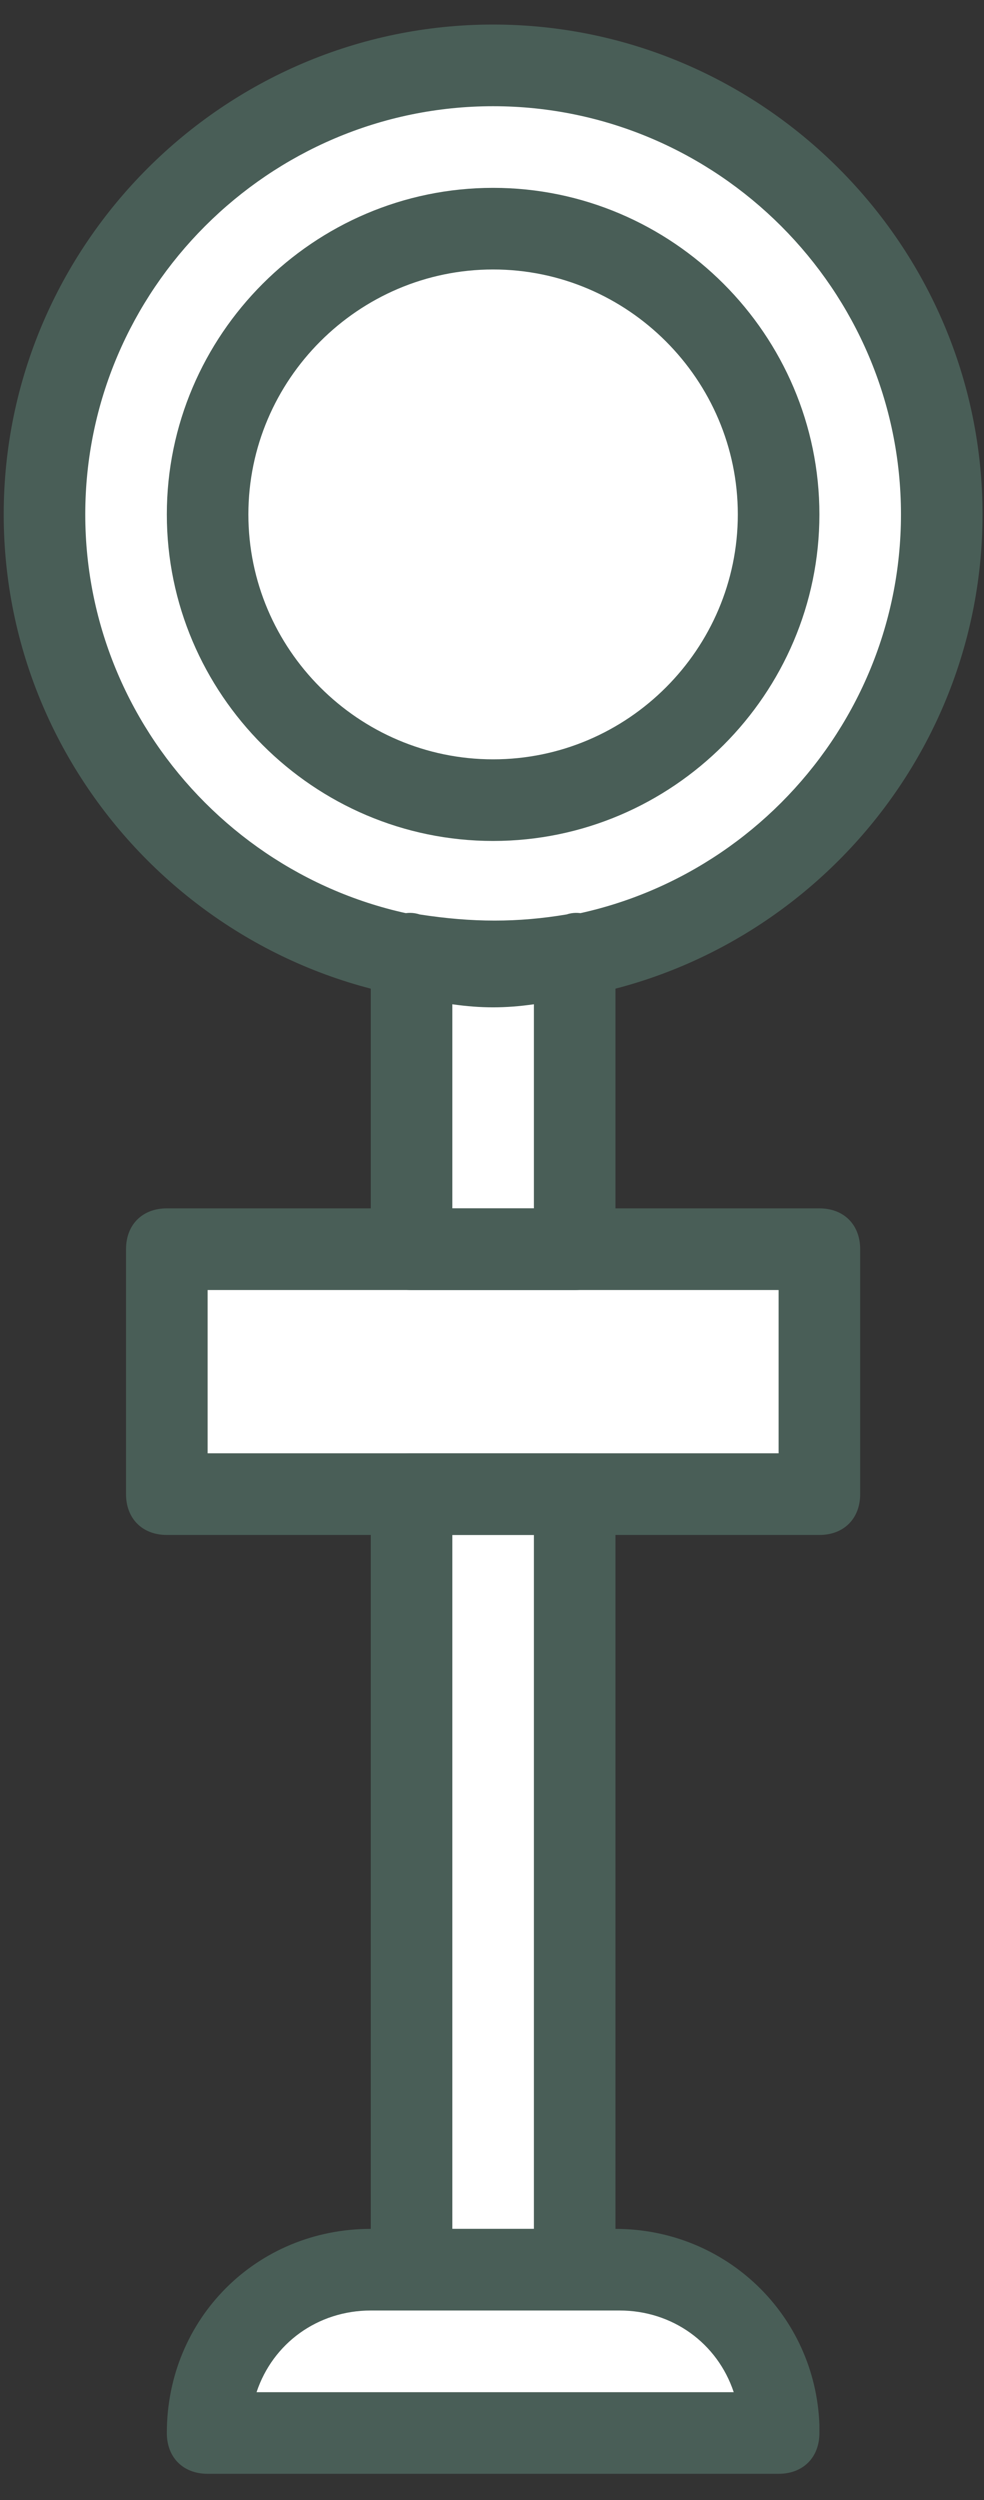
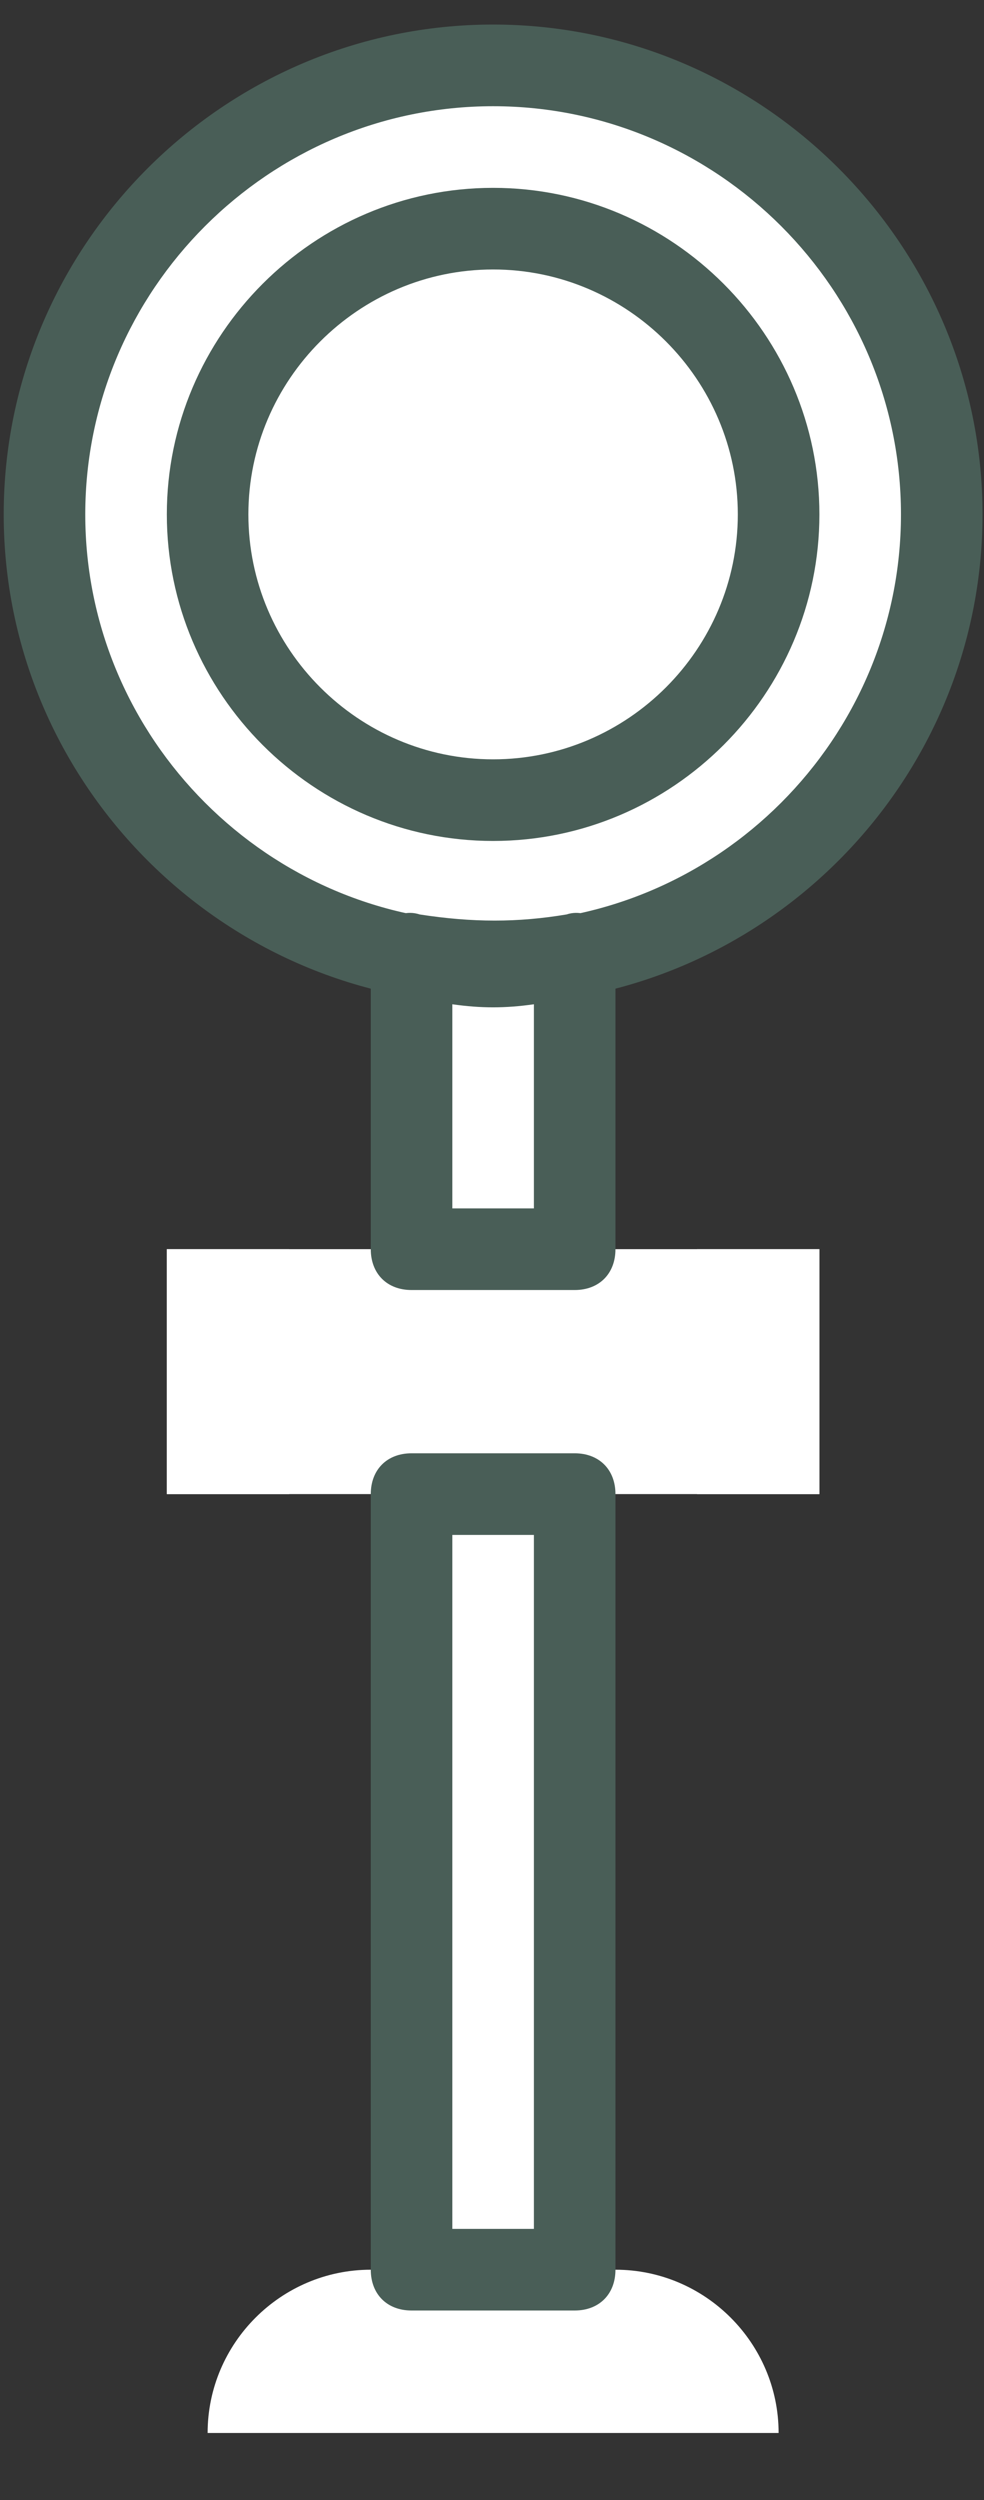
<svg xmlns="http://www.w3.org/2000/svg" width="26" height="66" viewBox="0 0 26 66" fill="none">
  <rect x="0" y="0" width="26" height="66" fill="#333333" stroke="none" />
  <path d="M20.573 64.229L5.486 64.229C5.486 61.858 7.425 59.919 9.796 59.919L16.262 59.919C18.633 59.918 20.573 61.858 20.573 64.229Z" fill="white" />
  <path d="M4.408 39.443L21.651 39.443L21.651 32.977L4.408 32.977L4.408 39.443Z" fill="white" />
  <path d="M18.418 39.443L21.651 39.443L21.651 32.977L18.418 32.977L18.418 39.443Z" fill="white" />
  <path d="M4.408 39.443L7.641 39.443L7.641 32.977L4.408 32.977L4.408 39.443Z" fill="white" />
  <path d="M15.185 32.977L15.185 25.218C14.538 25.326 13.784 25.434 13.029 25.434C12.275 25.434 11.521 25.326 10.874 25.218L10.874 32.977L15.185 32.977Z" fill="white" />
  <path d="M10.874 59.919L15.185 59.919L15.185 39.443L10.874 39.443L10.874 59.919Z" fill="white" />
  <path d="M24.883 13.58C24.883 20.153 19.603 25.434 13.029 25.434C6.455 25.434 1.175 20.154 1.175 13.58C1.175 7.006 6.456 1.726 13.029 1.726C19.603 1.726 24.883 7.006 24.883 13.58Z" fill="white" />
  <path d="M13.029 1.726C12.706 1.726 12.275 1.726 11.952 1.833C17.986 2.372 22.728 7.437 22.728 13.688C22.728 19.938 17.986 24.895 11.952 25.434C12.275 25.434 12.706 25.434 13.029 25.434C19.603 25.434 24.884 20.154 24.884 13.58C24.884 7.006 19.603 1.726 13.029 1.726Z" fill="white" />
  <path d="M13.029 1.726C13.352 1.726 13.784 1.726 14.107 1.833C8.072 2.372 3.33 7.437 3.33 13.58C3.33 19.722 8.072 24.787 14.107 25.326C13.784 25.326 13.352 25.326 13.029 25.326C6.456 25.434 1.175 20.153 1.175 13.58C1.175 7.006 6.456 1.726 13.029 1.726Z" fill="white" />
  <path d="M20.573 13.58C20.573 17.782 17.232 21.123 13.029 21.123C8.827 21.123 5.486 17.782 5.486 13.58C5.486 9.377 8.827 6.036 13.029 6.036C17.232 6.036 20.573 9.377 20.573 13.58Z" fill="white" fill-opacity="0.42" />
  <path d="M13.029 6.036C12.706 6.036 12.275 6.036 11.952 6.144C15.616 6.683 18.418 9.808 18.418 13.58C18.418 17.352 15.616 20.477 11.952 21.015C12.275 21.015 12.706 21.123 13.029 21.123C17.232 21.123 20.573 17.782 20.573 13.58C20.573 9.377 17.232 6.036 13.029 6.036Z" fill="white" />
-   <path d="M20.573 65.307L5.486 65.307C4.839 65.307 4.408 64.876 4.408 64.23C4.408 61.212 6.779 58.841 9.796 58.841L16.262 58.841C19.172 58.841 21.543 61.104 21.651 64.014C21.651 64.122 21.651 64.122 21.651 64.23C21.651 64.876 21.219 65.307 20.573 65.307ZM6.779 63.152L19.387 63.152C18.956 61.859 17.771 60.996 16.37 60.996L9.796 60.996C8.395 60.997 7.21 61.859 6.779 63.152Z" fill="#495E57" />
  <path d="M13.029 26.512C5.917 26.512 0.098 20.693 0.098 13.58C0.098 6.468 5.917 0.648 13.029 0.648C20.142 0.648 25.961 6.468 25.961 13.58C25.961 20.693 20.142 26.512 13.029 26.512ZM13.029 2.804C7.102 2.804 2.253 7.653 2.253 13.58C2.253 19.507 7.102 24.357 13.029 24.357C18.956 24.357 23.806 19.507 23.806 13.58C23.806 7.653 18.956 2.804 13.029 2.804Z" fill="#495E57" />
  <path d="M13.029 22.201C8.288 22.201 4.408 18.322 4.408 13.58C4.408 8.839 8.288 4.959 13.029 4.959C17.771 4.959 21.651 8.839 21.651 13.58C21.651 18.322 17.771 22.201 13.029 22.201ZM13.029 7.114C9.473 7.114 6.563 10.024 6.563 13.58C6.563 17.137 9.473 20.046 13.029 20.046C16.586 20.046 19.495 17.137 19.495 13.58C19.495 10.024 16.586 7.114 13.029 7.114Z" fill="#495E57" />
-   <path d="M21.651 40.522L4.408 40.522C3.761 40.522 3.33 40.09 3.33 39.444L3.33 32.978C3.33 32.331 3.761 31.9 4.408 31.9L21.65 31.9C22.297 31.9 22.728 32.331 22.728 32.978L22.728 39.444C22.728 40.09 22.297 40.522 21.651 40.522ZM5.486 38.366L20.573 38.366L20.573 34.056L5.486 34.056L5.486 38.366Z" fill="#495E57" />
  <path d="M15.185 34.056L10.874 34.056C10.227 34.056 9.797 33.625 9.797 32.978L9.797 25.219C9.797 24.896 9.904 24.573 10.227 24.357C10.443 24.141 10.766 24.034 11.09 24.141C12.491 24.357 13.676 24.357 14.969 24.141C15.293 24.034 15.616 24.141 15.831 24.357C16.047 24.573 16.262 24.896 16.262 25.219L16.262 32.978C16.262 33.625 15.831 34.056 15.185 34.056ZM11.952 31.901L14.107 31.901L14.107 26.512C13.353 26.62 12.706 26.62 11.952 26.512L11.952 31.901Z" fill="#495E57" />
  <path d="M15.185 60.996L10.874 60.996C10.227 60.996 9.797 60.565 9.797 59.919L9.797 39.443C9.797 38.797 10.227 38.366 10.874 38.366L15.185 38.366C15.831 38.366 16.262 38.797 16.262 39.443L16.262 59.919C16.262 60.565 15.831 60.996 15.185 60.996ZM11.952 58.841L14.107 58.841L14.107 40.521L11.952 40.521L11.952 58.841Z" fill="#495E57" />
</svg>